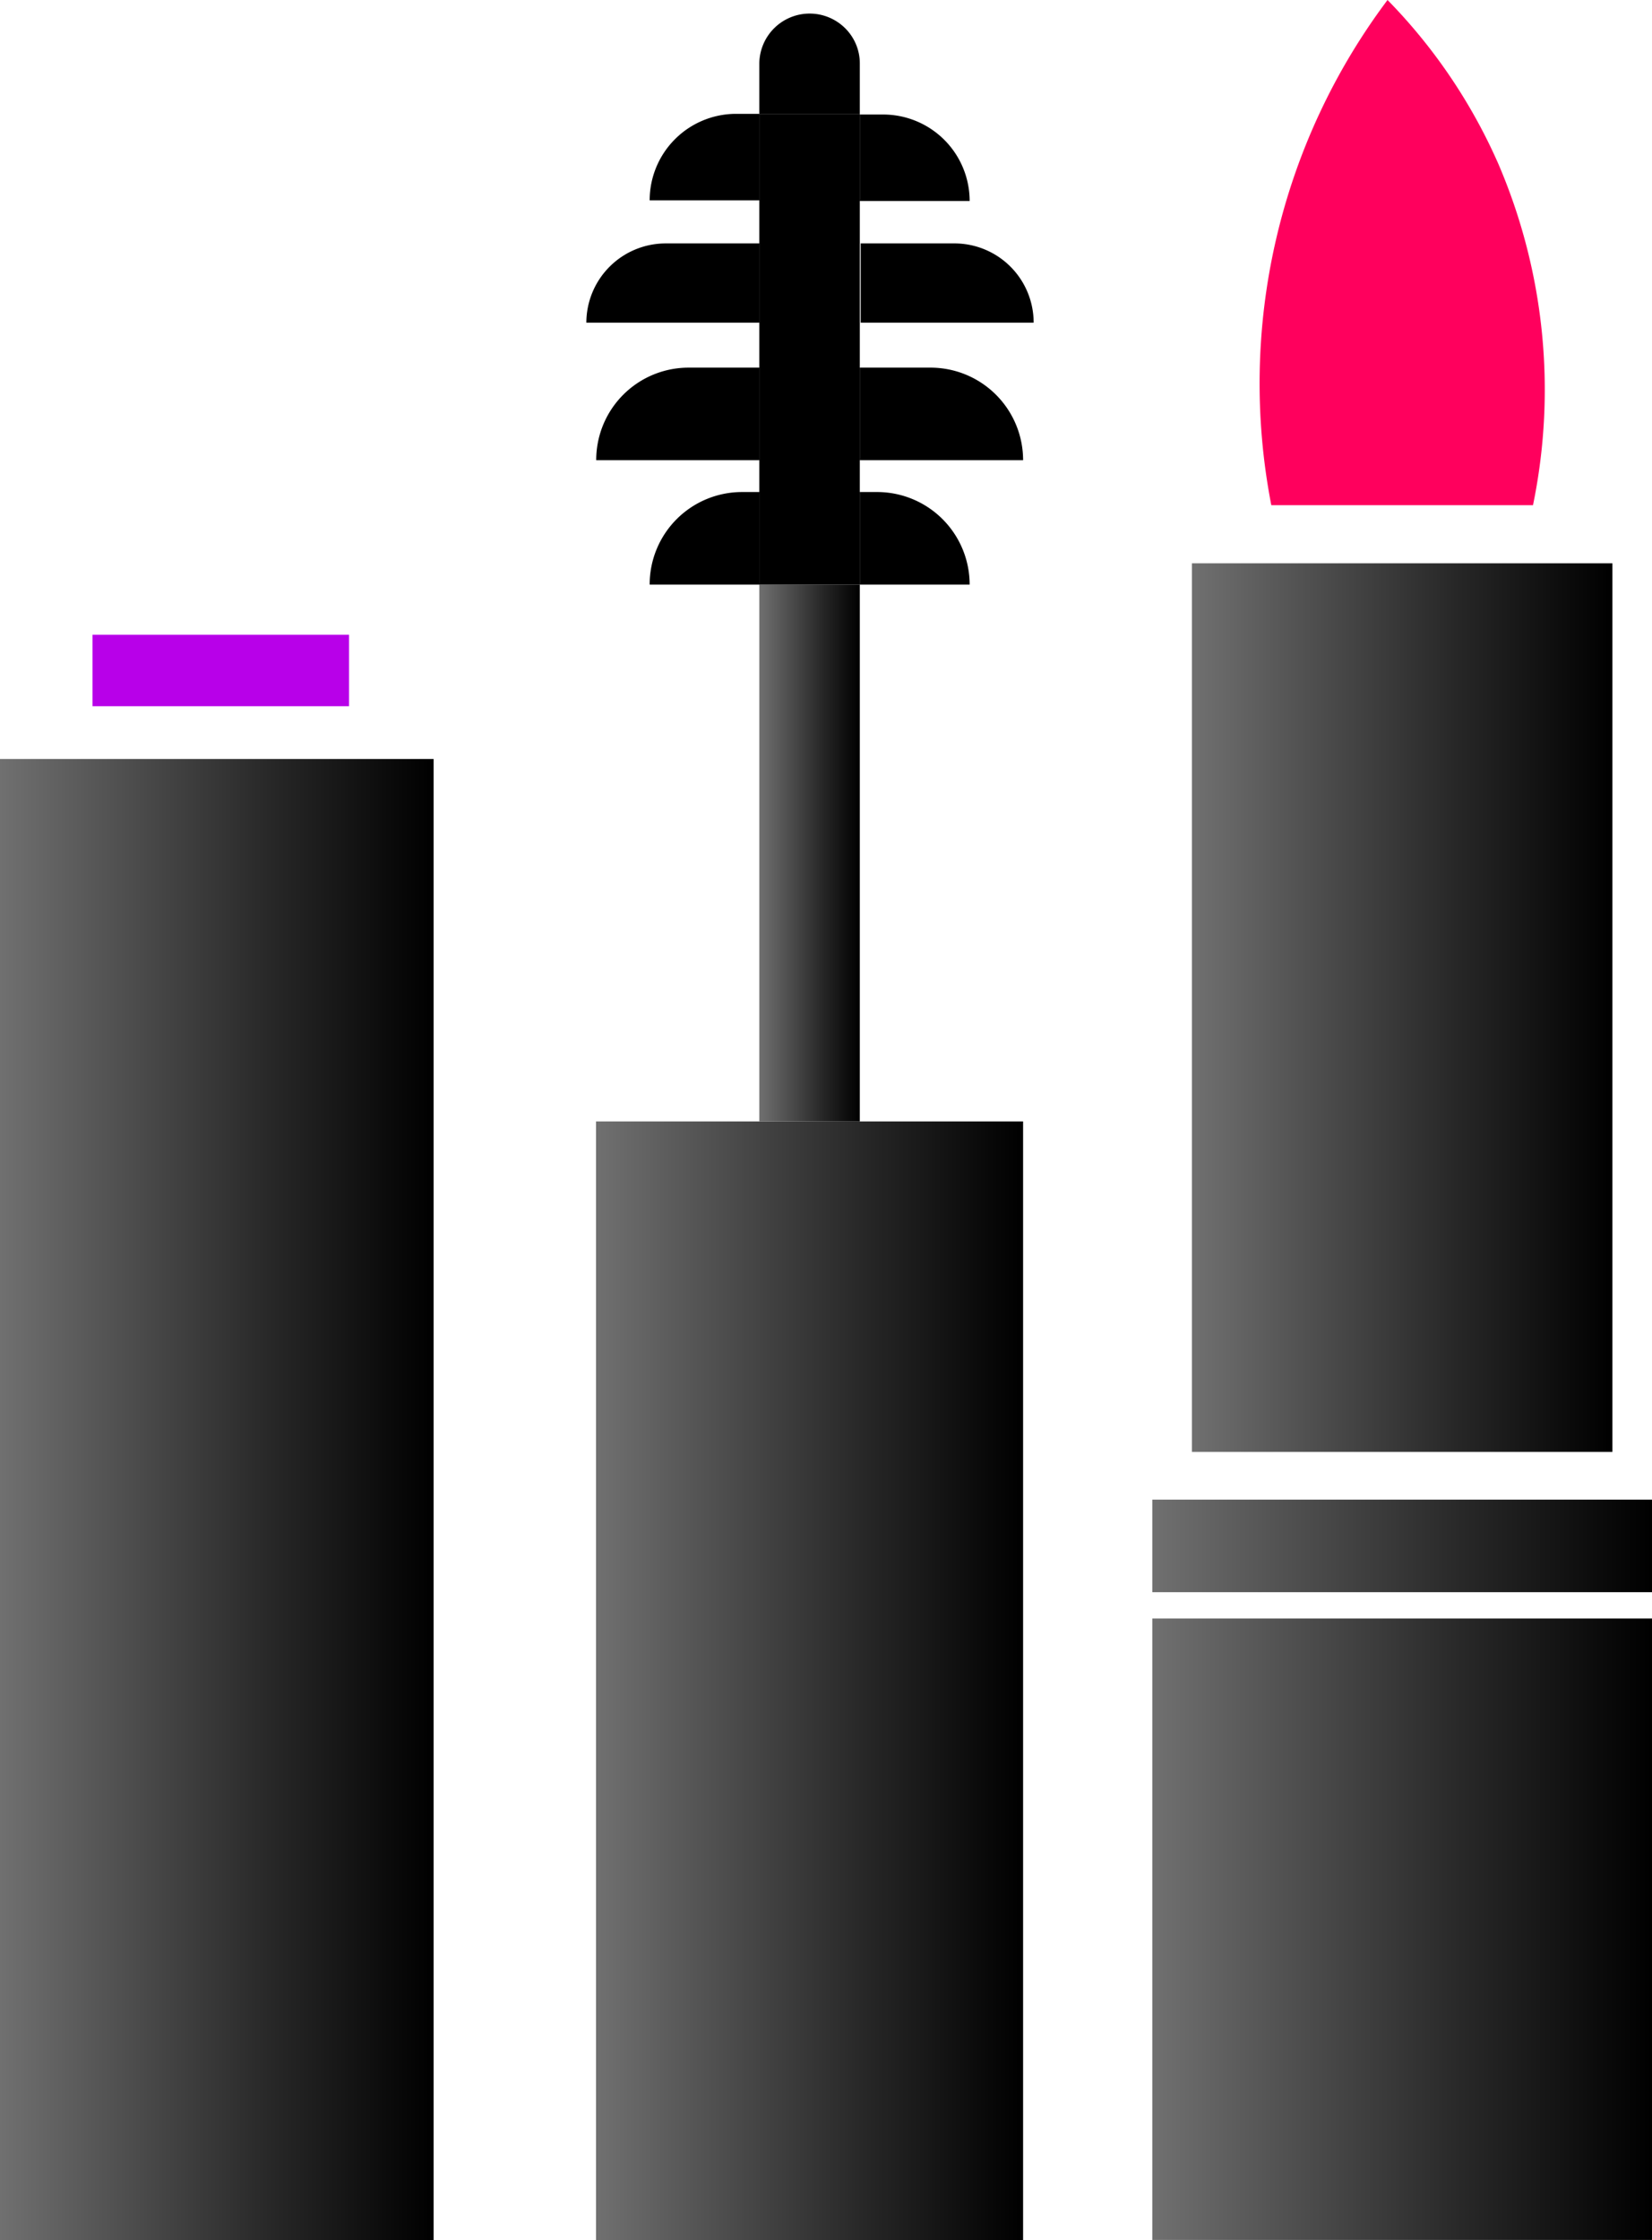
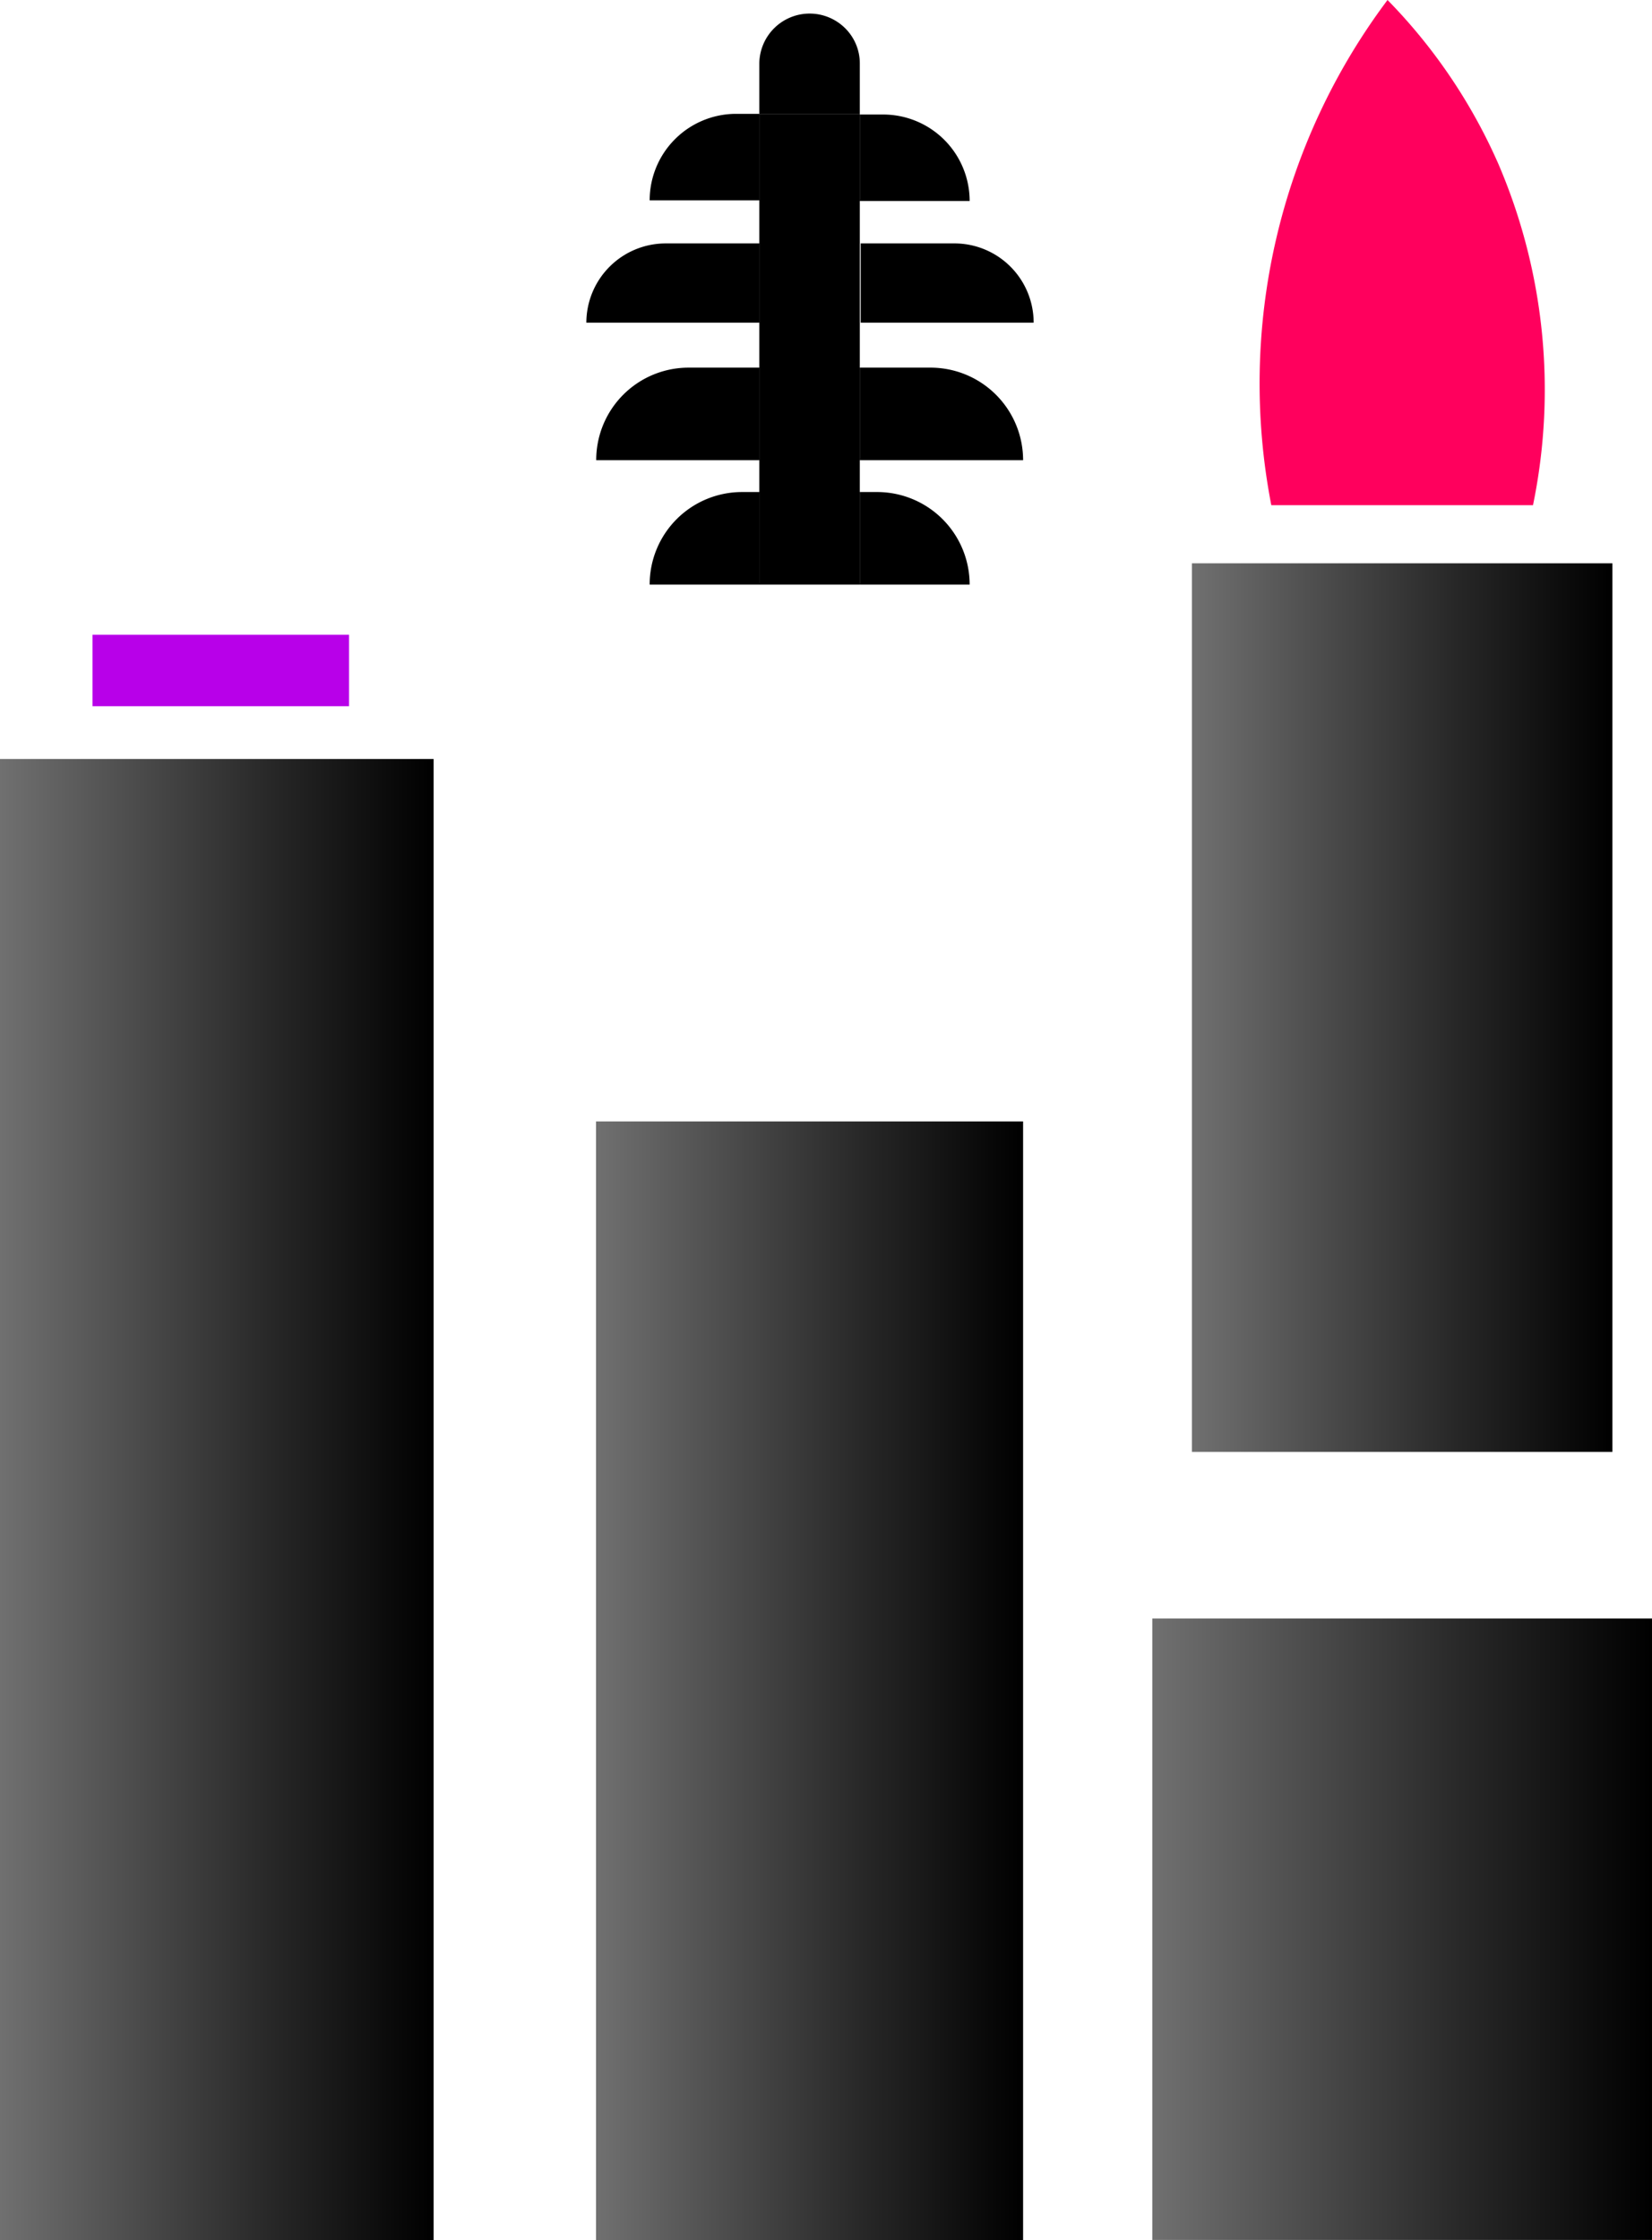
<svg xmlns="http://www.w3.org/2000/svg" xmlns:xlink="http://www.w3.org/1999/xlink" viewBox="0 0 95.51 129.48">
  <defs>
    <style>.cls-1{fill:url(#linear-gradient);}.cls-2{fill:#b800e9;}.cls-3{fill:url(#linear-gradient-2);}.cls-4{fill:url(#linear-gradient-3);}.cls-5{fill:url(#linear-gradient-4);}.cls-6{fill:url(#linear-gradient-5);}.cls-7{fill:url(#linear-gradient-6);}.cls-8{fill:#ff005d;}</style>
    <linearGradient id="linear-gradient" y1="86.68" x2="25.07" y2="86.68" gradientUnits="userSpaceOnUse">
      <stop offset="0" stop-color="#707070" />
      <stop offset="0.62" stop-color="#282828" />
      <stop offset="1" />
    </linearGradient>
    <linearGradient id="linear-gradient-2" x1="34.46" y1="97.15" x2="59.15" y2="97.15" xlink:href="#linear-gradient" />
    <linearGradient id="linear-gradient-3" x1="43.9" y1="49.3" x2="49.71" y2="49.3" xlink:href="#linear-gradient" />
    <linearGradient id="linear-gradient-4" x1="66.62" y1="111.52" x2="95.51" y2="111.52" xlink:href="#linear-gradient" />
    <linearGradient id="linear-gradient-5" x1="66.62" y1="89.35" x2="95.51" y2="89.35" xlink:href="#linear-gradient" />
    <linearGradient id="linear-gradient-6" x1="68.91" y1="58.24" x2="93.22" y2="58.24" xlink:href="#linear-gradient" />
  </defs>
  <title>Asset 2</title>
  <g id="Layer_2" data-name="Layer 2">
    <g id="Layer_1-2" data-name="Layer 1">
      <rect class="cls-1" y="43.87" width="25.07" height="85.61" />
      <rect class="cls-2" x="5.35" y="36.69" width="14.83" height="4.13" />
      <rect class="cls-3" x="34.46" y="64.82" width="24.69" height="64.66" />
      <path d="M49.71,3.67V6.58H43.9V3.67a2.91,2.91,0,0,1,5-2A2.86,2.86,0,0,1,49.71,3.67Z" />
-       <rect class="cls-4" x="43.9" y="33.79" width="5.81" height="31.03" />
      <rect x="43.9" y="6.58" width="5.81" height="27.21" />
      <path d="M42.61,6.58H43.9v5H37.56a5,5,0,0,1,5-5Z" />
-       <path d="M56.06,11.62H49.71v-5H51A5,5,0,0,1,56.06,11.62Z" />
+       <path d="M56.06,11.62H49.71v-5H51A5,5,0,0,1,56.06,11.62" />
      <path d="M38.44,14.07H43.9v4.58h-10a4.59,4.59,0,0,1,4.59-4.58Z" />
      <path d="M59.76,18.65h-10V14.07h5.47A4.58,4.58,0,0,1,59.76,18.65Z" />
      <path d="M39.82,21.25H43.9V26.6H34.47a5.34,5.34,0,0,1,5.35-5.35Z" />
      <path d="M59.15,26.6H49.71V21.25H53.8A5.35,5.35,0,0,1,59.15,26.6Z" />
      <path d="M42.91,28.44h1v5.35H37.56a5.34,5.34,0,0,1,5.35-5.35Z" />
      <path d="M56.06,33.79H49.71V28.44h1A5.35,5.35,0,0,1,56.06,33.79Z" />
      <rect class="cls-5" x="66.62" y="93.55" width="28.89" height="35.92" />
-       <rect class="cls-6" x="66.62" y="86.68" width="28.89" height="5.35" />
      <rect class="cls-7" x="68.91" y="32.56" width="24.31" height="51.36" />
      <path class="cls-8" d="M80.22,0A36.91,36.91,0,0,0,73.5,29.2H88.63a33.08,33.08,0,0,0-2-19.72A31.8,31.8,0,0,0,80.22,0Z" />
    </g>
  </g>
</svg>